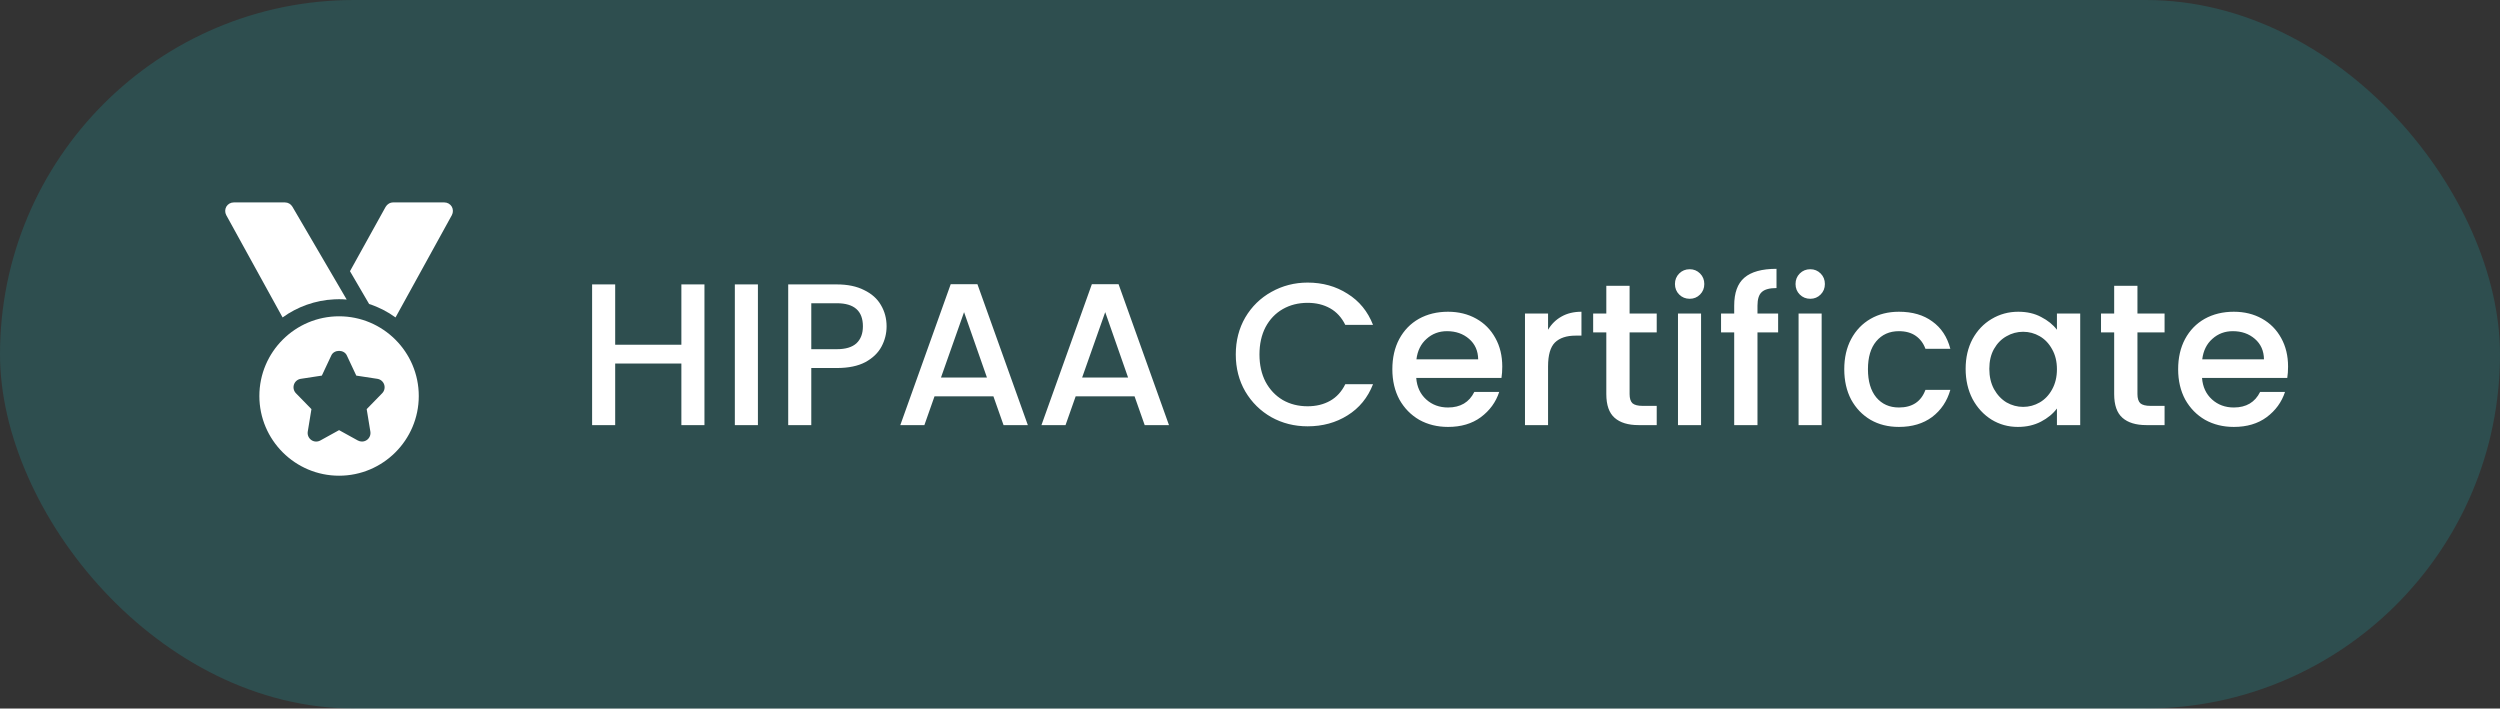
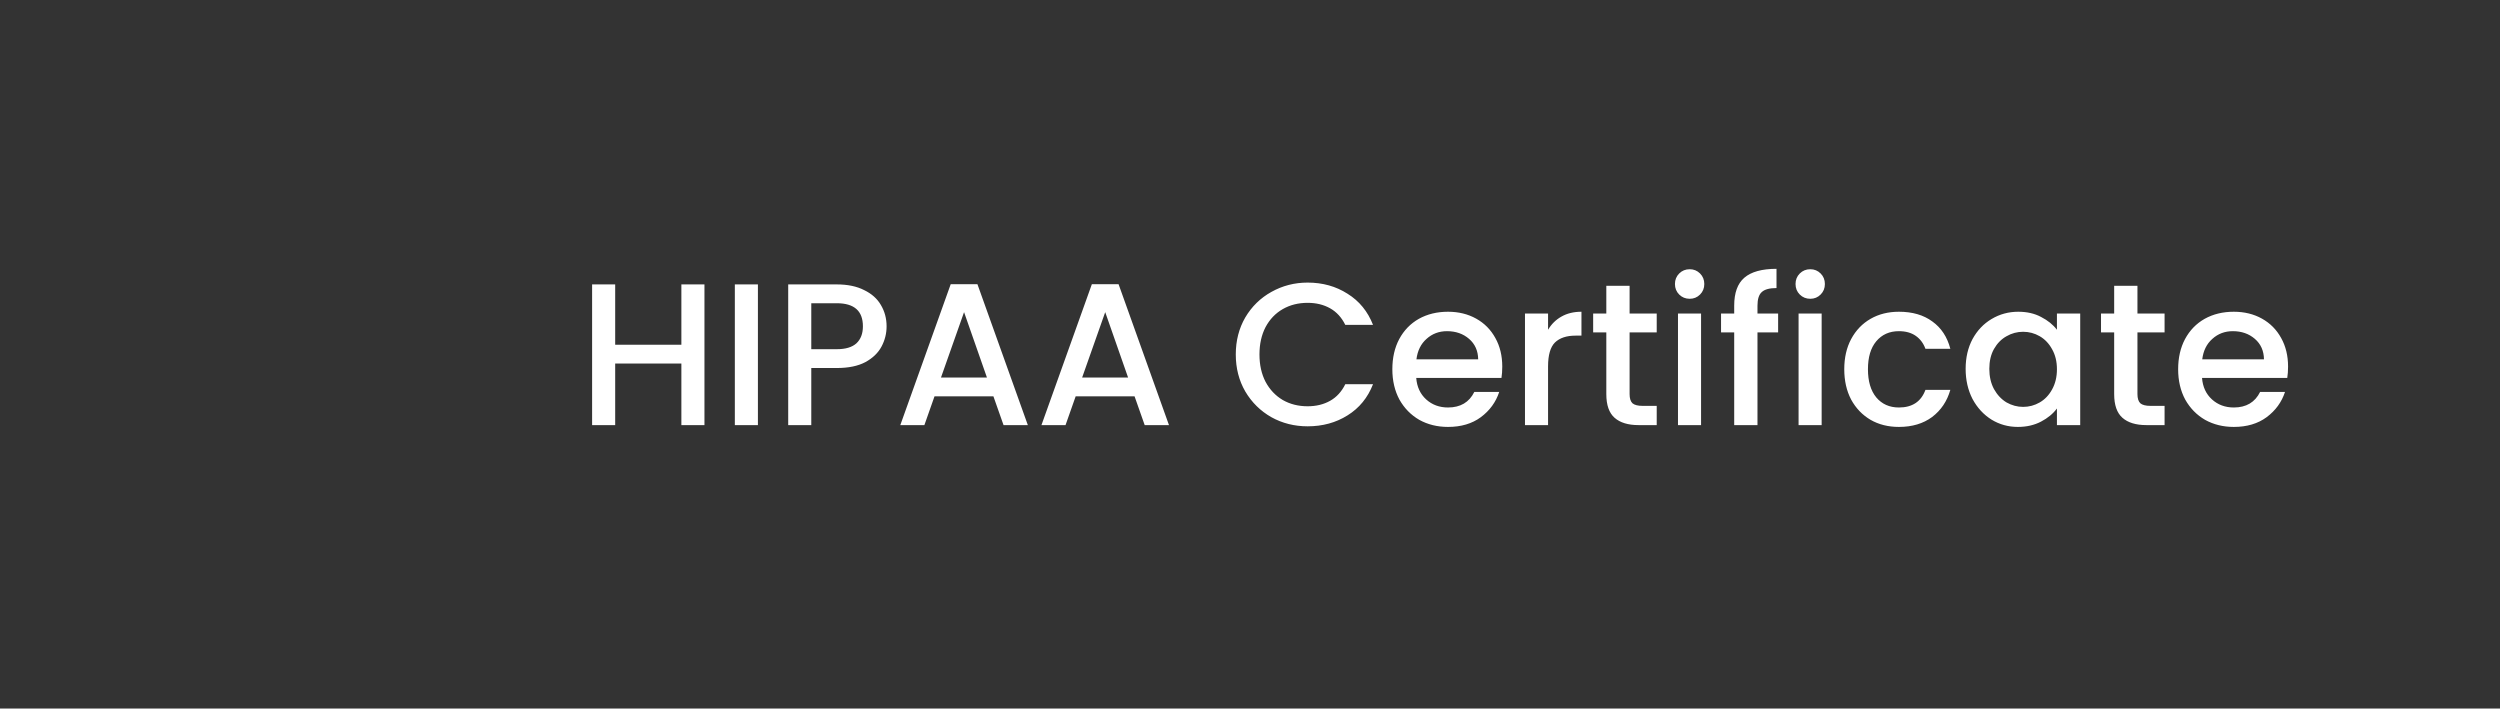
<svg xmlns="http://www.w3.org/2000/svg" width="247" height="70" viewBox="0 0 247 70" fill="none">
  <rect x="0" y="0" width="247" height="70" fill="#333333" stroke="none" />
-   <rect width="247" height="70" rx="35" fill="#19BCBE" fill-opacity="0.2" />
  <g clip-path="url(#clip0_6792_32)">
-     <path d="M34.252 29.596C34.005 29.574 33.746 29.562 33.499 29.562C33.341 29.562 33.195 29.562 33.037 29.574C31.136 29.664 29.37 30.316 27.919 31.363L22.35 21.249C22.215 20.99 22.215 20.675 22.361 20.416C22.519 20.157 22.789 20 23.092 20H28.155C28.459 20 28.729 20.157 28.886 20.416L33.622 28.516L34.252 29.596Z" fill="white" />
-     <path d="M44.647 21.249L39.078 31.363C38.291 30.789 37.413 30.339 36.468 30.035L34.578 26.795L38.099 20.439C38.257 20.169 38.538 20 38.842 20H43.904C44.208 20 44.478 20.157 44.636 20.416C44.782 20.675 44.782 20.99 44.647 21.249Z" fill="white" />
-     <path d="M33.5 31.25C29.157 31.25 25.625 34.782 25.625 39.125C25.625 43.468 29.157 47 33.5 47C37.843 47 41.375 43.468 41.375 39.125C41.375 34.782 37.843 31.25 33.5 31.25ZM37.76 38.852L36.229 40.421L36.593 42.646C36.644 42.965 36.511 43.285 36.245 43.472C36.101 43.573 35.93 43.625 35.76 43.625C35.62 43.625 35.479 43.59 35.352 43.519L33.5 42.497L31.648 43.52C31.366 43.677 31.017 43.659 30.754 43.472C30.489 43.285 30.356 42.965 30.406 42.646L30.77 40.421L29.238 38.852C29.018 38.626 28.942 38.294 29.043 37.994C29.143 37.694 29.402 37.477 29.715 37.428L31.798 37.11L32.736 35.111C33.013 34.518 33.986 34.518 34.263 35.111L35.201 37.11L37.283 37.428C37.596 37.476 37.856 37.694 37.956 37.994C38.057 38.294 37.981 38.626 37.76 38.852Z" fill="white" />
-   </g>
+     </g>
  <path d="M69.6 28.1V42H67.32V35.92H60.78V42H58.5V28.1H60.78V34.06H67.32V28.1H69.6ZM74.882 28.1V42H72.602V28.1H74.882ZM87.595 32.24C87.595 32.947 87.428 33.613 87.095 34.24C86.762 34.867 86.228 35.38 85.495 35.78C84.762 36.167 83.822 36.36 82.675 36.36H80.155V42H77.875V28.1H82.675C83.742 28.1 84.642 28.287 85.375 28.66C86.122 29.02 86.675 29.513 87.035 30.14C87.408 30.767 87.595 31.467 87.595 32.24ZM82.675 34.5C83.542 34.5 84.188 34.307 84.615 33.92C85.042 33.52 85.255 32.96 85.255 32.24C85.255 30.72 84.395 29.96 82.675 29.96H80.155V34.5H82.675ZM98.15 39.16H92.329L91.329 42H88.95L93.93 28.08H96.57L101.55 42H99.15L98.15 39.16ZM97.51 37.3L95.249 30.84L92.969 37.3H97.51ZM112.095 39.16H106.275L105.275 42H102.895L107.875 28.08H110.515L115.495 42H113.095L112.095 39.16ZM111.455 37.3L109.195 30.84L106.915 37.3H111.455ZM122.095 35.02C122.095 33.66 122.409 32.44 123.035 31.36C123.675 30.28 124.535 29.44 125.615 28.84C126.709 28.227 127.902 27.92 129.195 27.92C130.675 27.92 131.989 28.287 133.135 29.02C134.295 29.74 135.135 30.767 135.655 32.1H132.915C132.555 31.367 132.055 30.82 131.415 30.46C130.775 30.1 130.035 29.92 129.195 29.92C128.275 29.92 127.455 30.127 126.735 30.54C126.015 30.953 125.449 31.547 125.035 32.32C124.635 33.093 124.435 33.993 124.435 35.02C124.435 36.047 124.635 36.947 125.035 37.72C125.449 38.493 126.015 39.093 126.735 39.52C127.455 39.933 128.275 40.14 129.195 40.14C130.035 40.14 130.775 39.96 131.415 39.6C132.055 39.24 132.555 38.693 132.915 37.96H135.655C135.135 39.293 134.295 40.32 133.135 41.04C131.989 41.76 130.675 42.12 129.195 42.12C127.889 42.12 126.695 41.82 125.615 41.22C124.535 40.607 123.675 39.76 123.035 38.68C122.409 37.6 122.095 36.38 122.095 35.02ZM148.424 36.22C148.424 36.633 148.398 37.007 148.344 37.34H139.924C139.991 38.22 140.318 38.927 140.904 39.46C141.491 39.993 142.211 40.26 143.064 40.26C144.291 40.26 145.158 39.747 145.664 38.72H148.124C147.791 39.733 147.184 40.567 146.304 41.22C145.438 41.86 144.358 42.18 143.064 42.18C142.011 42.18 141.064 41.947 140.224 41.48C139.398 41 138.744 40.333 138.264 39.48C137.798 38.613 137.564 37.613 137.564 36.48C137.564 35.347 137.791 34.353 138.244 33.5C138.711 32.633 139.358 31.967 140.184 31.5C141.024 31.033 141.984 30.8 143.064 30.8C144.104 30.8 145.031 31.027 145.844 31.48C146.658 31.933 147.291 32.573 147.744 33.4C148.198 34.213 148.424 35.153 148.424 36.22ZM146.044 35.5C146.031 34.66 145.731 33.987 145.144 33.48C144.558 32.973 143.831 32.72 142.964 32.72C142.178 32.72 141.504 32.973 140.944 33.48C140.384 33.973 140.051 34.647 139.944 35.5H146.044ZM152.948 32.58C153.281 32.02 153.721 31.587 154.268 31.28C154.828 30.96 155.488 30.8 156.248 30.8V33.16H155.668C154.775 33.16 154.095 33.387 153.628 33.84C153.175 34.293 152.948 35.08 152.948 36.2V42H150.668V30.98H152.948V32.58ZM161.004 32.84V38.94C161.004 39.353 161.097 39.653 161.284 39.84C161.484 40.013 161.817 40.1 162.284 40.1H163.684V42H161.884C160.857 42 160.07 41.76 159.524 41.28C158.977 40.8 158.704 40.02 158.704 38.94V32.84H157.404V30.98H158.704V28.24H161.004V30.98H163.684V32.84H161.004ZM166.945 29.52C166.532 29.52 166.185 29.38 165.905 29.1C165.625 28.82 165.485 28.473 165.485 28.06C165.485 27.647 165.625 27.3 165.905 27.02C166.185 26.74 166.532 26.6 166.945 26.6C167.345 26.6 167.685 26.74 167.965 27.02C168.245 27.3 168.385 27.647 168.385 28.06C168.385 28.473 168.245 28.82 167.965 29.1C167.685 29.38 167.345 29.52 166.945 29.52ZM168.065 30.98V42H165.785V30.98H168.065ZM175.679 32.84H173.639V42H171.339V32.84H170.039V30.98H171.339V30.2C171.339 28.933 171.672 28.013 172.339 27.44C173.019 26.853 174.079 26.56 175.519 26.56V28.46C174.825 28.46 174.339 28.593 174.059 28.86C173.779 29.113 173.639 29.56 173.639 30.2V30.98H175.679V32.84ZM178.859 29.52C178.446 29.52 178.099 29.38 177.819 29.1C177.539 28.82 177.399 28.473 177.399 28.06C177.399 27.647 177.539 27.3 177.819 27.02C178.099 26.74 178.446 26.6 178.859 26.6C179.259 26.6 179.599 26.74 179.879 27.02C180.159 27.3 180.299 27.647 180.299 28.06C180.299 28.473 180.159 28.82 179.879 29.1C179.599 29.38 179.259 29.52 178.859 29.52ZM179.979 30.98V42H177.699V30.98H179.979ZM182.213 36.48C182.213 35.347 182.439 34.353 182.893 33.5C183.359 32.633 183.999 31.967 184.813 31.5C185.626 31.033 186.559 30.8 187.613 30.8C188.946 30.8 190.046 31.12 190.913 31.76C191.793 32.387 192.386 33.287 192.693 34.46H190.233C190.033 33.913 189.713 33.487 189.273 33.18C188.833 32.873 188.279 32.72 187.613 32.72C186.679 32.72 185.933 33.053 185.373 33.72C184.826 34.373 184.553 35.293 184.553 36.48C184.553 37.667 184.826 38.593 185.373 39.26C185.933 39.927 186.679 40.26 187.613 40.26C188.933 40.26 189.806 39.68 190.233 38.52H192.693C192.373 39.64 191.773 40.533 190.893 41.2C190.013 41.853 188.919 42.18 187.613 42.18C186.559 42.18 185.626 41.947 184.813 41.48C183.999 41 183.359 40.333 182.893 39.48C182.439 38.613 182.213 37.613 182.213 36.48ZM194.205 36.44C194.205 35.333 194.432 34.353 194.885 33.5C195.352 32.647 195.978 31.987 196.765 31.52C197.565 31.04 198.445 30.8 199.405 30.8C200.272 30.8 201.025 30.973 201.665 31.32C202.318 31.653 202.838 32.073 203.225 32.58V30.98H205.525V42H203.225V40.36C202.838 40.88 202.312 41.313 201.645 41.66C200.978 42.007 200.218 42.18 199.365 42.18C198.418 42.18 197.552 41.94 196.765 41.46C195.978 40.967 195.352 40.287 194.885 39.42C194.432 38.54 194.205 37.547 194.205 36.44ZM203.225 36.48C203.225 35.72 203.065 35.06 202.745 34.5C202.438 33.94 202.032 33.513 201.525 33.22C201.018 32.927 200.472 32.78 199.885 32.78C199.298 32.78 198.752 32.927 198.245 33.22C197.738 33.5 197.325 33.92 197.005 34.48C196.698 35.027 196.545 35.68 196.545 36.44C196.545 37.2 196.698 37.867 197.005 38.44C197.325 39.013 197.738 39.453 198.245 39.76C198.765 40.053 199.312 40.2 199.885 40.2C200.472 40.2 201.018 40.053 201.525 39.76C202.032 39.467 202.438 39.04 202.745 38.48C203.065 37.907 203.225 37.24 203.225 36.48ZM211.18 32.84V38.94C211.18 39.353 211.273 39.653 211.46 39.84C211.66 40.013 211.993 40.1 212.46 40.1H213.86V42H212.06C211.033 42 210.246 41.76 209.7 41.28C209.153 40.8 208.88 40.02 208.88 38.94V32.84H207.58V30.98H208.88V28.24H211.18V30.98H213.86V32.84H211.18ZM226.061 36.22C226.061 36.633 226.034 37.007 225.981 37.34H217.561C217.628 38.22 217.954 38.927 218.541 39.46C219.128 39.993 219.848 40.26 220.701 40.26C221.928 40.26 222.794 39.747 223.301 38.72H225.761C225.428 39.733 224.821 40.567 223.941 41.22C223.074 41.86 221.994 42.18 220.701 42.18C219.648 42.18 218.701 41.947 217.861 41.48C217.034 41 216.381 40.333 215.901 39.48C215.434 38.613 215.201 37.613 215.201 36.48C215.201 35.347 215.428 34.353 215.881 33.5C216.348 32.633 216.994 31.967 217.821 31.5C218.661 31.033 219.621 30.8 220.701 30.8C221.741 30.8 222.668 31.027 223.481 31.48C224.294 31.933 224.928 32.573 225.381 33.4C225.834 34.213 226.061 35.153 226.061 36.22ZM223.681 35.5C223.668 34.66 223.368 33.987 222.781 33.48C222.194 32.973 221.468 32.72 220.601 32.72C219.814 32.72 219.141 32.973 218.581 33.48C218.021 33.973 217.688 34.647 217.581 35.5H223.681Z" fill="white" />
  <defs>
    <clipPath id="clip0_6792_32">
-       <rect width="27" height="27" fill="white" transform="translate(20 20)" />
-     </clipPath>
+       </clipPath>
  </defs>
</svg>